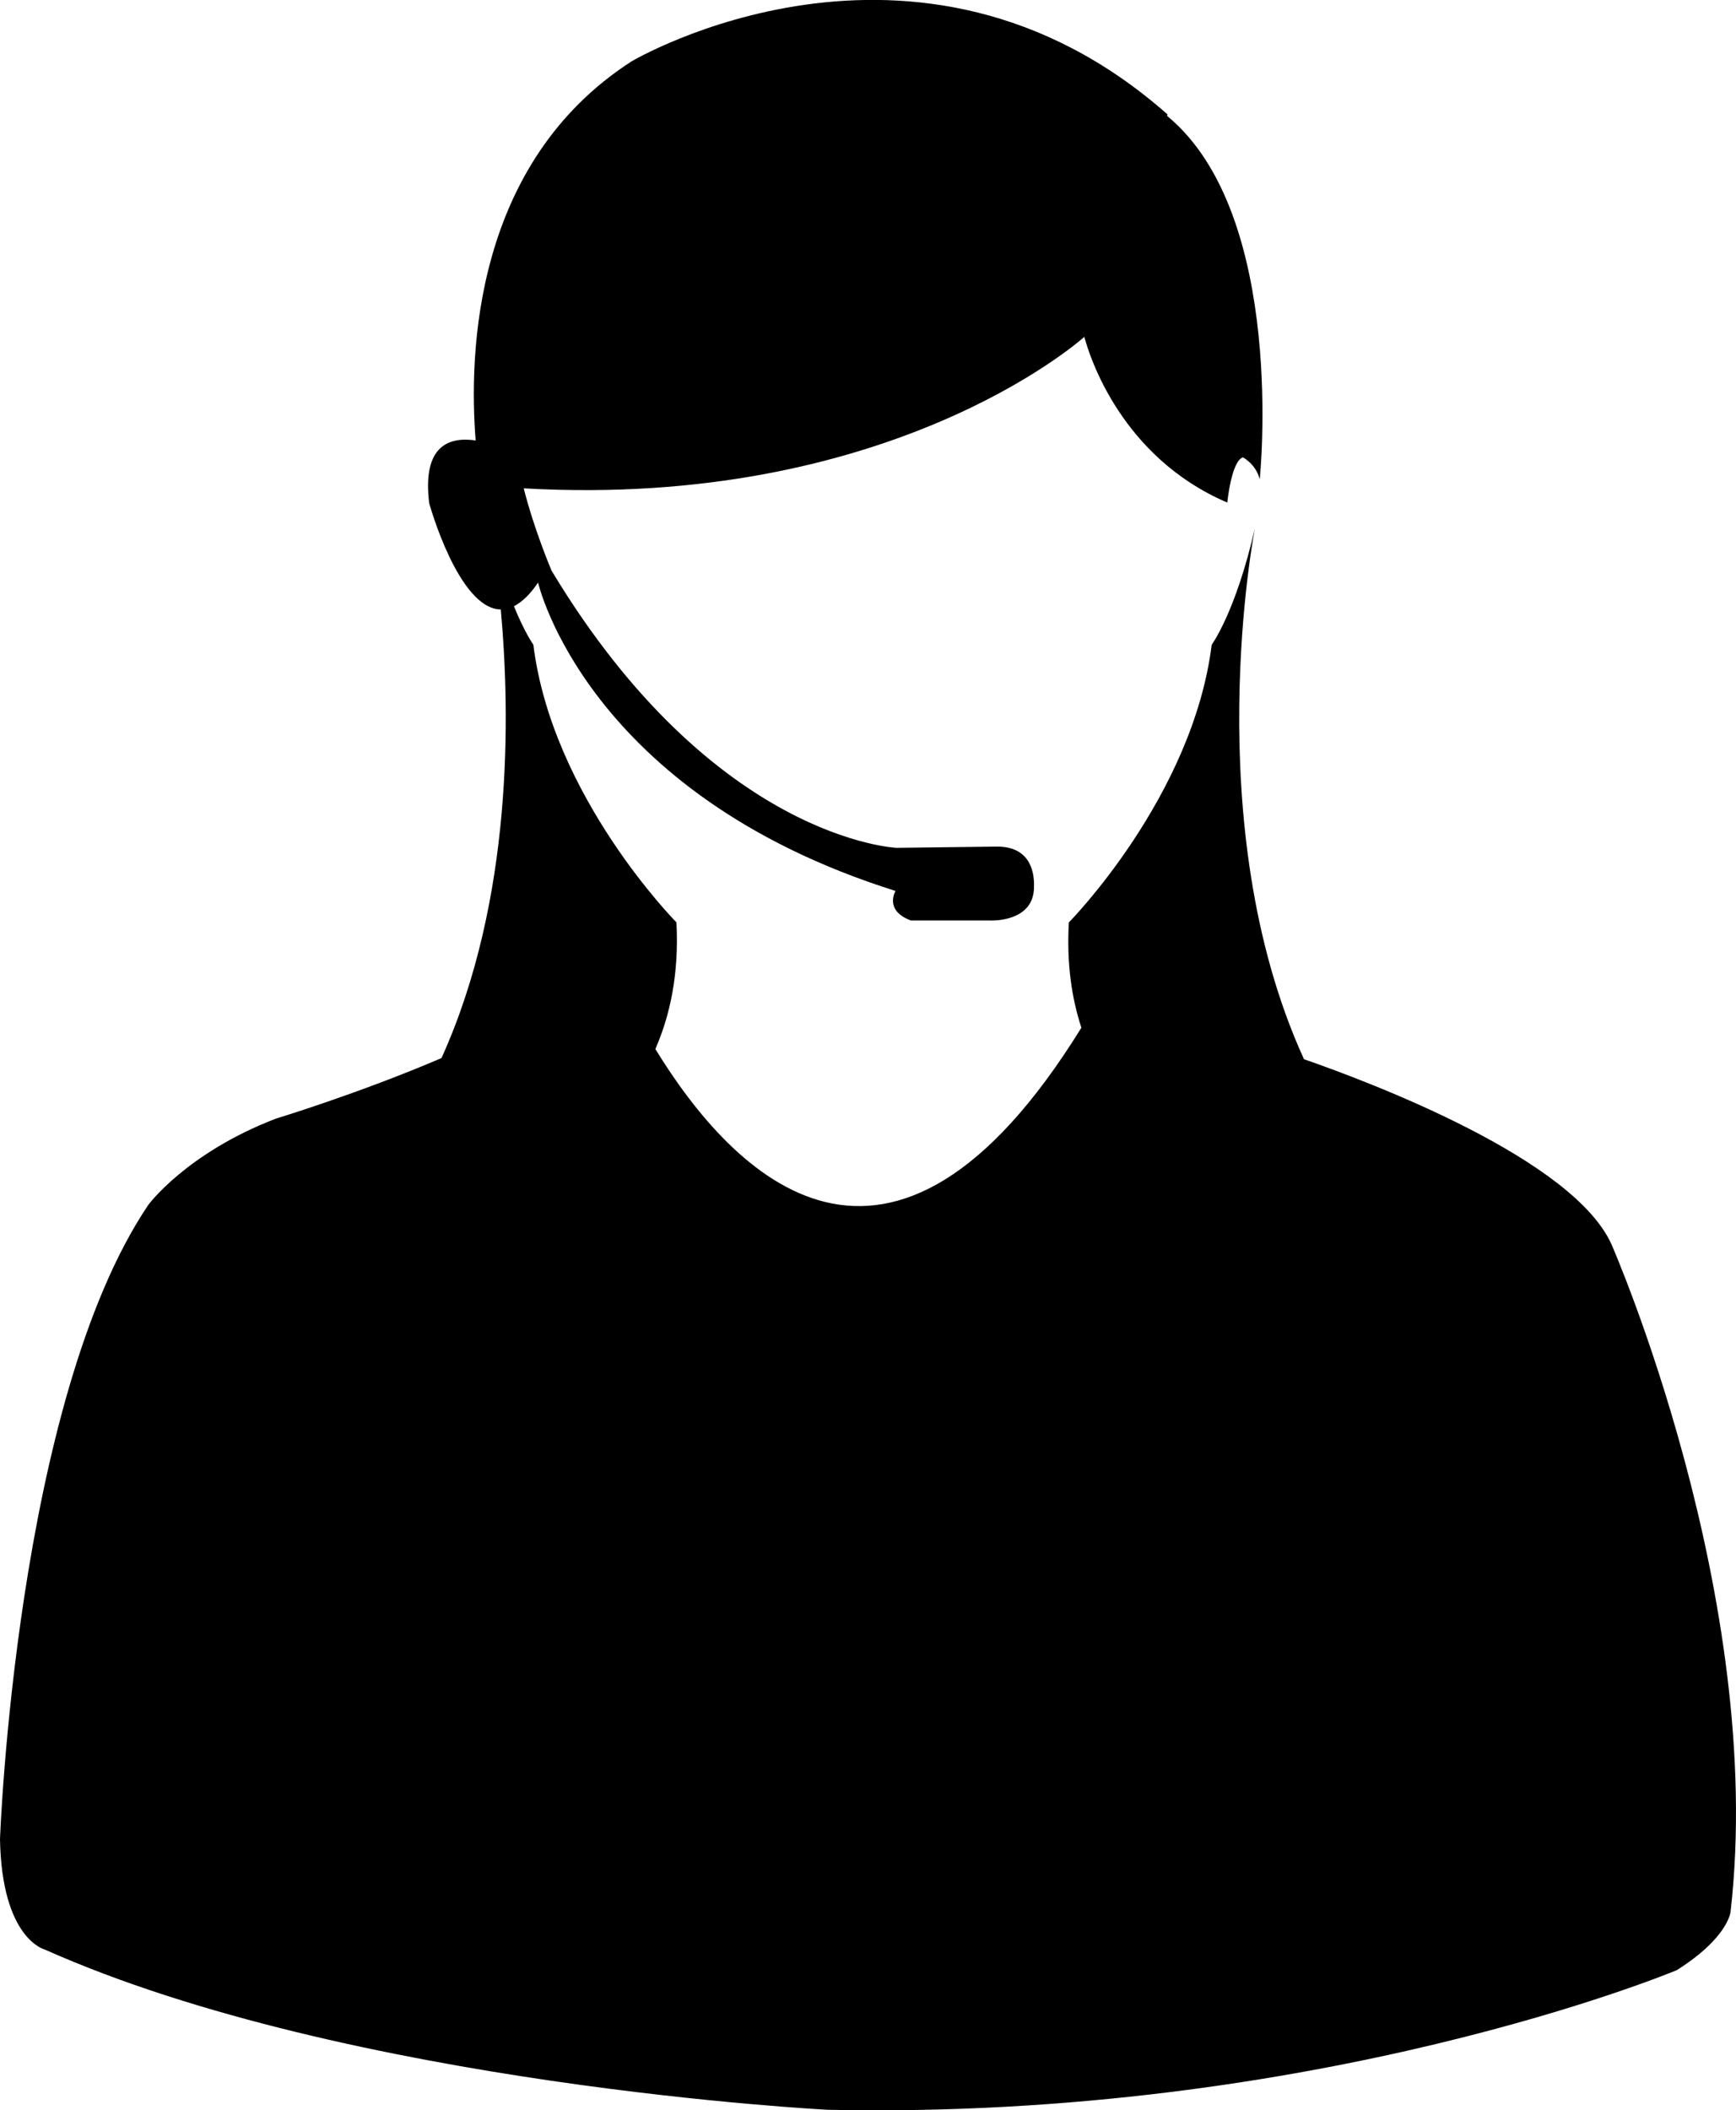
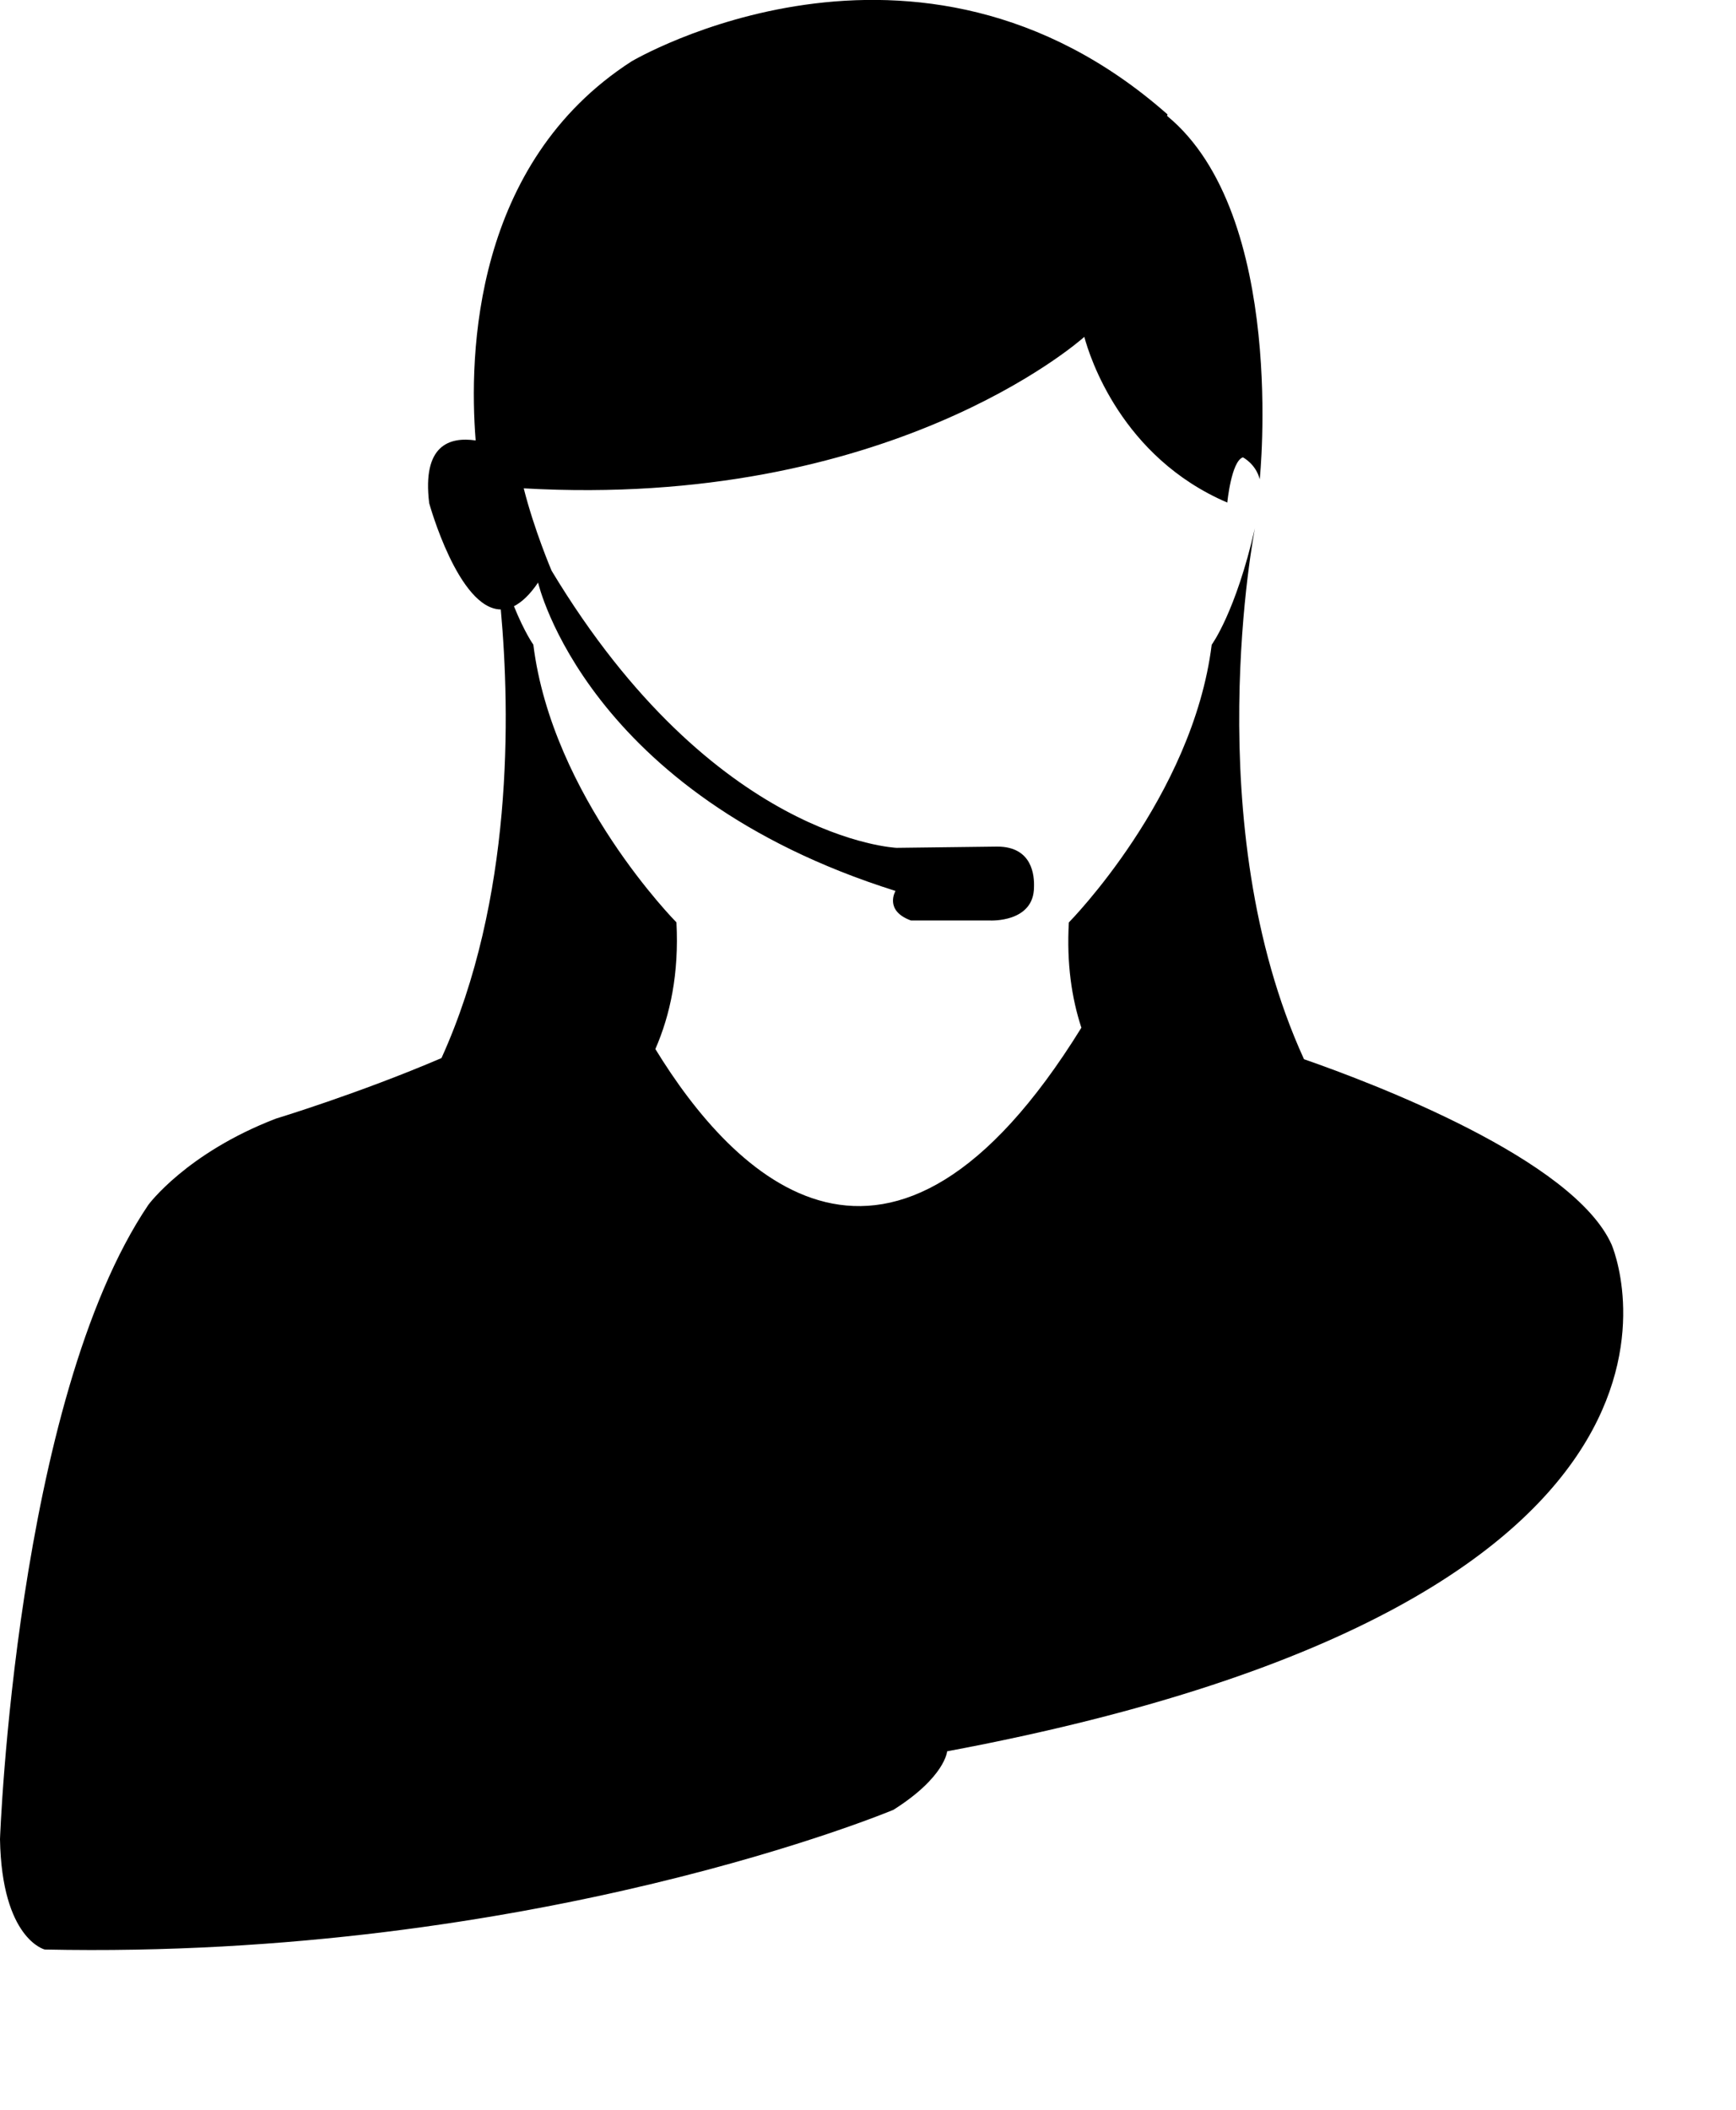
<svg xmlns="http://www.w3.org/2000/svg" version="1.1" id="Capa_1" x="0px" y="0px" width="27.84px" height="33.836px" viewBox="0 0 27.84 33.836" style="enable-background:new 0 0 27.84 33.836;" xml:space="preserve">
-   <path d="M25.844,19.953c-0.615-1.368-3.826-2.585-4.932-2.97c-1.719-3.763-0.787-8.514-0.787-8.514  c-0.309,1.35-0.693,1.868-0.693,1.868c-0.305,2.443-2.291,4.453-2.291,4.453c-0.037,0.656,0.045,1.213,0.201,1.688  c-3.074,4.97-5.59,2.371-6.832,0.342c0.238-0.546,0.381-1.21,0.338-2.031c0,0-1.992-2.01-2.295-4.453c0,0-0.137-0.188-0.311-0.616  c0.123-0.063,0.252-0.18,0.387-0.379c0,0,0.77,3.383,5.732,4.944c0,0-0.188,0.315,0.248,0.474h1.266c0,0,0.707,0.039,0.707-0.538  c0.006-0.17-0.018-0.647-0.59-0.647l-1.613,0.02c0,0-2.928-0.119-5.533-4.443c0,0-0.277-0.647-0.447-1.321  c5.84,0.332,8.898-2.345,8.99-2.429c0.084,0.315,0.592,1.929,2.293,2.657c0,0,0.064-0.663,0.25-0.725c0,0,0.207,0.104,0.27,0.352  c0,0,0.443-4.242-1.486-5.827l0.008-0.023c-4.031-3.557-8.596-0.851-8.596-0.851c-2.531,1.631-2.611,4.687-2.5,6.078  C7.209,7.001,6.768,7.134,6.883,8.068c0,0,0.467,1.696,1.148,1.704c0.152,1.668,0.201,4.651-0.951,7.193  c-1.326,0.568-2.656,0.971-2.656,0.971c-1.436,0.552-2.045,1.382-2.045,1.382C0.252,22.468,0,29.489,0,29.489  c0.029,1.603,0.717,1.769,0.717,1.769c4.896,2.183,12.564,2.57,12.564,2.57c7.879,0.166,13.611-2.24,13.611-2.24  c0.832-0.526,0.861-0.938,0.861-0.938C28.33,25.618,25.844,19.953,25.844,19.953z" />
+   <path d="M25.844,19.953c-0.615-1.368-3.826-2.585-4.932-2.97c-1.719-3.763-0.787-8.514-0.787-8.514  c-0.309,1.35-0.693,1.868-0.693,1.868c-0.305,2.443-2.291,4.453-2.291,4.453c-0.037,0.656,0.045,1.213,0.201,1.688  c-3.074,4.97-5.59,2.371-6.832,0.342c0.238-0.546,0.381-1.21,0.338-2.031c0,0-1.992-2.01-2.295-4.453c0,0-0.137-0.188-0.311-0.616  c0.123-0.063,0.252-0.18,0.387-0.379c0,0,0.77,3.383,5.732,4.944c0,0-0.188,0.315,0.248,0.474h1.266c0,0,0.707,0.039,0.707-0.538  c0.006-0.17-0.018-0.647-0.59-0.647l-1.613,0.02c0,0-2.928-0.119-5.533-4.443c0,0-0.277-0.647-0.447-1.321  c5.84,0.332,8.898-2.345,8.99-2.429c0.084,0.315,0.592,1.929,2.293,2.657c0,0,0.064-0.663,0.25-0.725c0,0,0.207,0.104,0.27,0.352  c0,0,0.443-4.242-1.486-5.827l0.008-0.023c-4.031-3.557-8.596-0.851-8.596-0.851c-2.531,1.631-2.611,4.687-2.5,6.078  C7.209,7.001,6.768,7.134,6.883,8.068c0,0,0.467,1.696,1.148,1.704c0.152,1.668,0.201,4.651-0.951,7.193  c-1.326,0.568-2.656,0.971-2.656,0.971c-1.436,0.552-2.045,1.382-2.045,1.382C0.252,22.468,0,29.489,0,29.489  c0.029,1.603,0.717,1.769,0.717,1.769c7.879,0.166,13.611-2.24,13.611-2.24  c0.832-0.526,0.861-0.938,0.861-0.938C28.33,25.618,25.844,19.953,25.844,19.953z" />
  <g>
</g>
  <g>
</g>
  <g>
</g>
  <g>
</g>
  <g>
</g>
  <g>
</g>
  <g>
</g>
  <g>
</g>
  <g>
</g>
  <g>
</g>
  <g>
</g>
  <g>
</g>
  <g>
</g>
  <g>
</g>
  <g>
</g>
</svg>